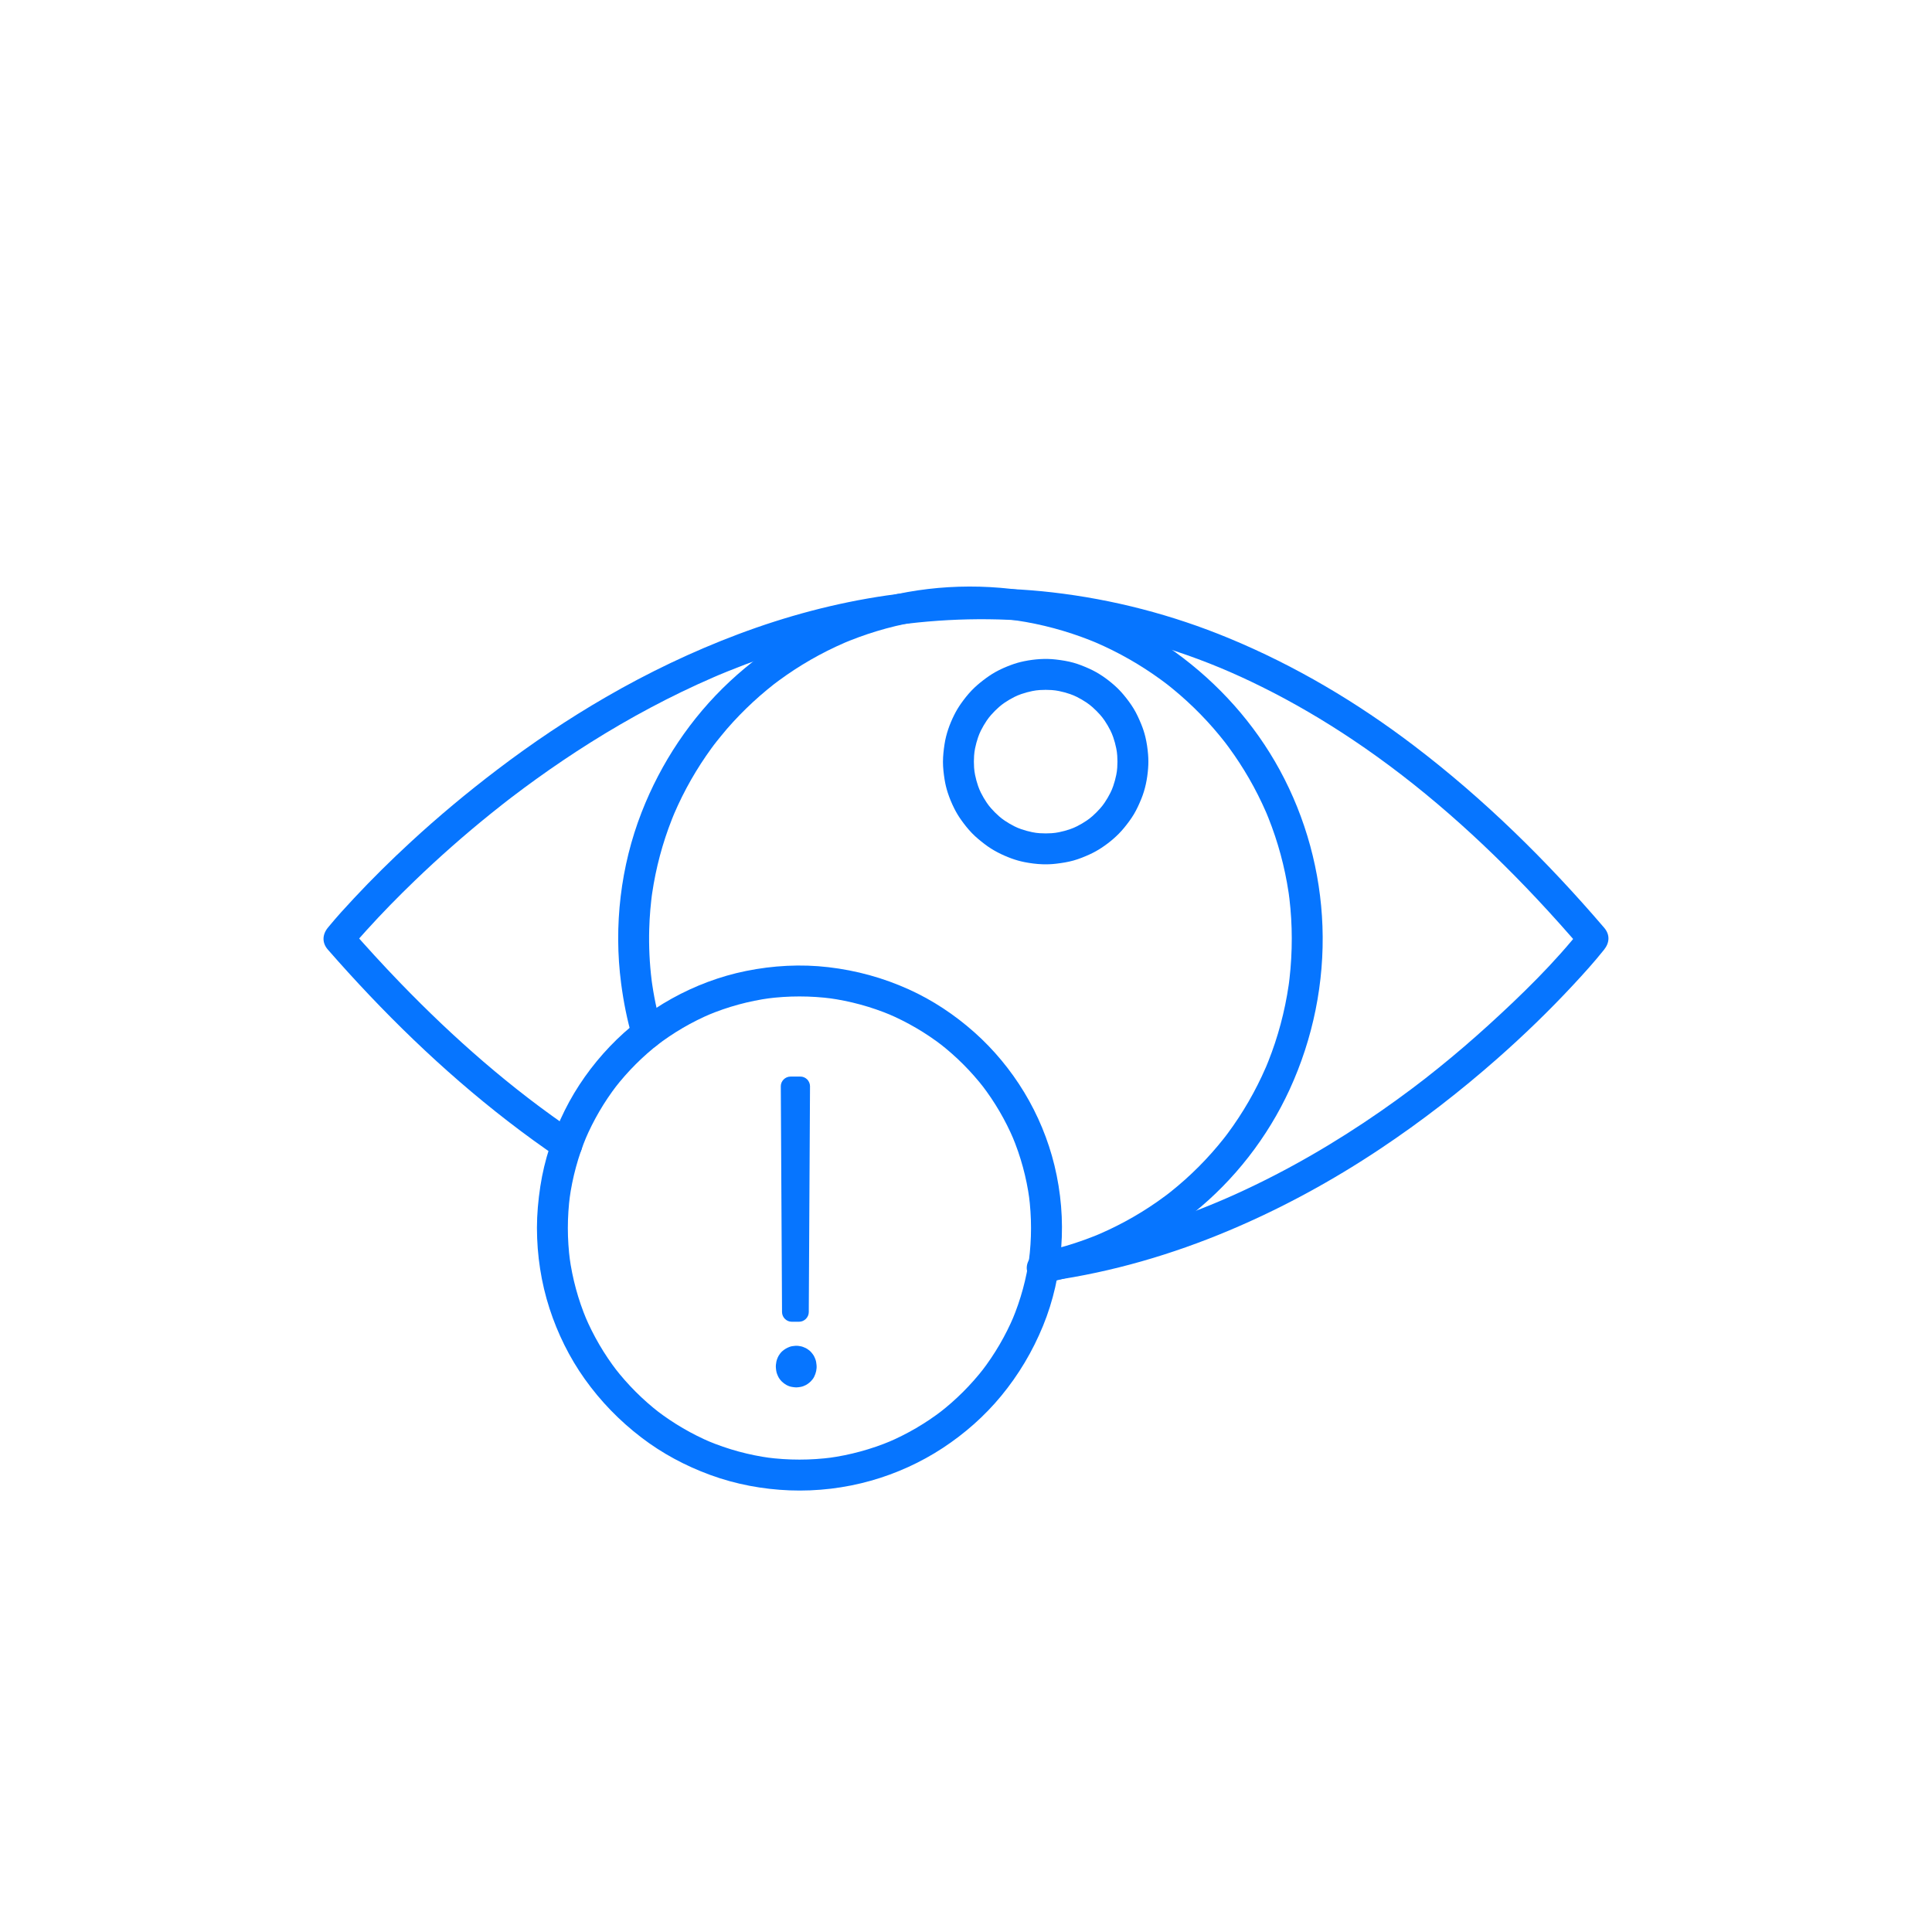
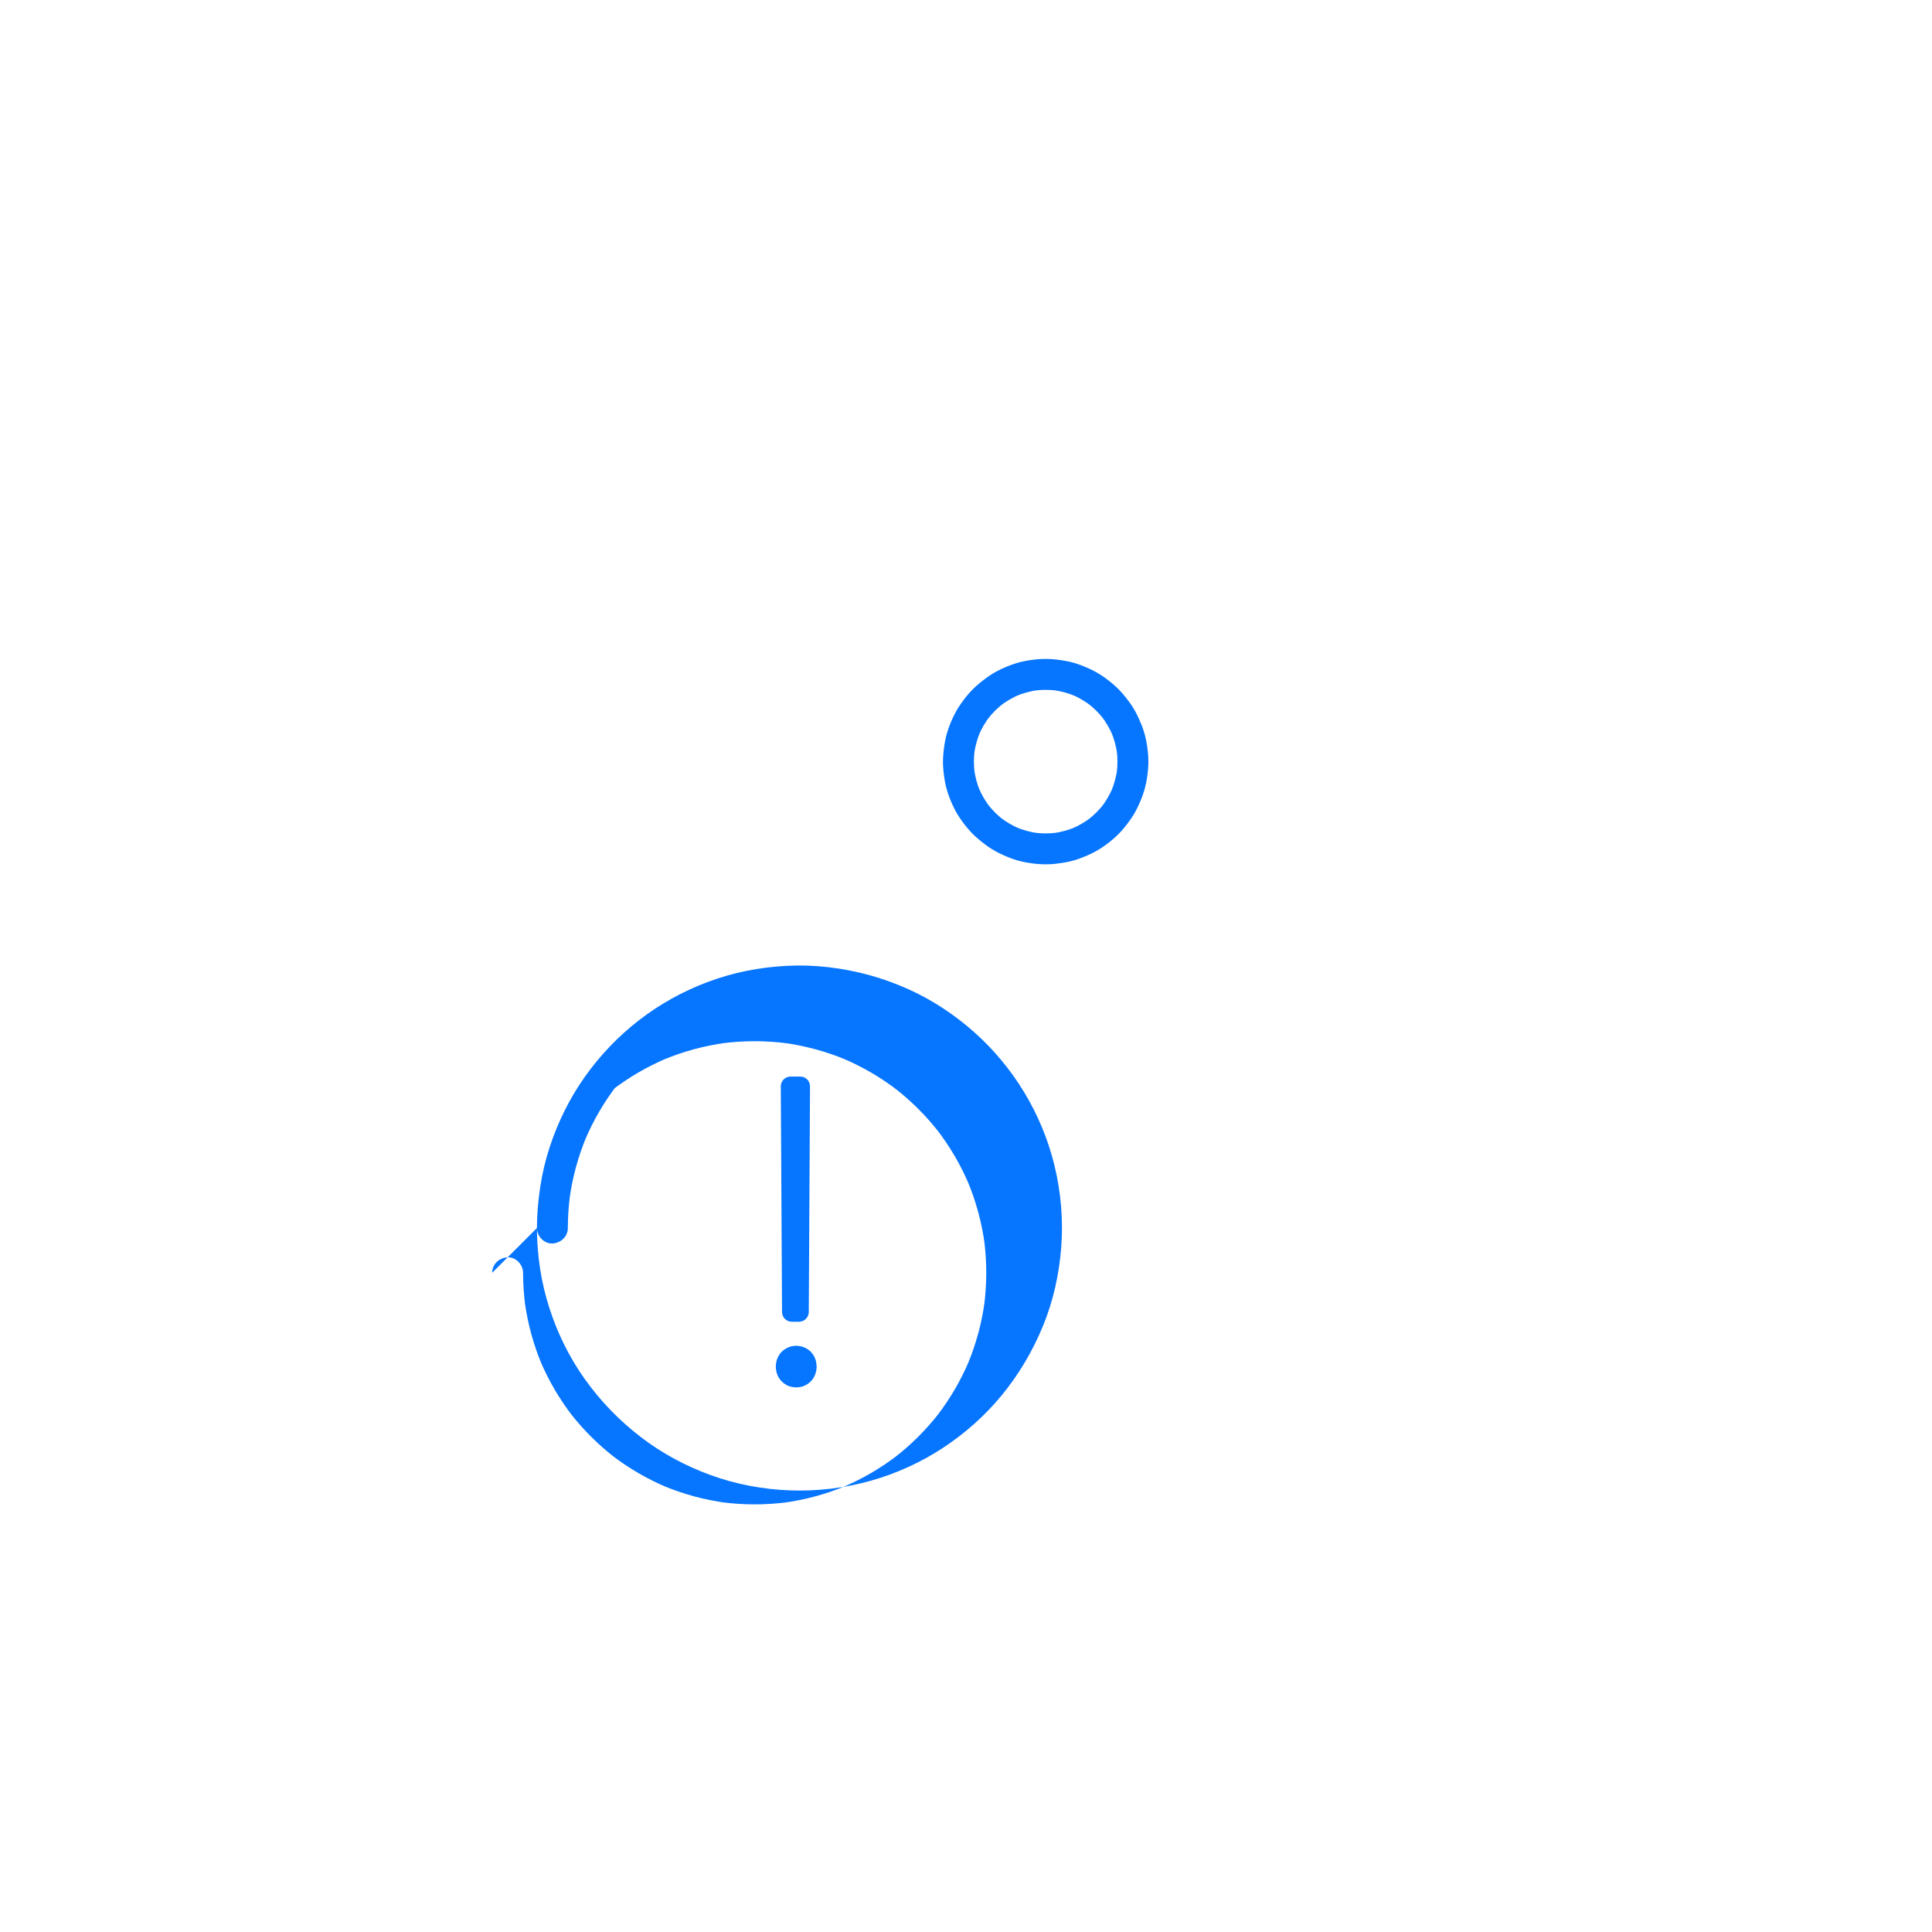
<svg xmlns="http://www.w3.org/2000/svg" id="Capa_1" viewBox="0 0 2500 2500">
  <defs>
    <style>.cls-1{fill:#0675ff;}</style>
  </defs>
-   <path class="cls-1" d="M1353.98,1659.83c69.7-14.37,134.8-45.72,190.24-90.19,53.02-42.53,96.19-98.09,124.56-159.84,30.3-65.96,45.1-138.5,42.49-211.1-2.53-70.63-21.45-140.18-55.25-202.26-32.82-60.28-79.48-112.23-135.02-152.41-54.94-39.74-119.57-66.95-186.43-78.31-70.77-12.02-144.06-8.07-212.77,13.12-66.13,20.4-127.15,55.94-177.7,103.18-50.19,46.9-88.87,105.05-113.81,168.96-27.27,69.89-36.29,147.21-26.56,221.54,3.11,23.74,7.73,47.15,14.42,70.15,2.92,10.04,14.22,17.33,24.6,13.97s17.1-13.84,13.97-24.6-6.04-22.26-8.39-33.56c-1.1-5.3-2.1-10.61-3-15.95-.5-2.95-.97-5.9-1.4-8.86-.16-1.08-.31-2.16-.47-3.23-.32-2.31-.3-2.16,.06,.45-.11-.81-.21-1.63-.31-2.44-2.7-21.91-3.73-44.03-3.12-66.09,.24-8.52,.72-17.02,1.45-25.51,.34-4.01,.74-8.01,1.2-12.01,.23-1.99,.48-3.98,.72-5.97,.51-4.21-.56,3.99-.16,1.16,.2-1.38,.39-2.77,.59-4.15,2.42-16.43,5.78-32.71,10.07-48.75s9.35-31.37,15.34-46.6c.71-1.8,1.43-3.6,2.16-5.39,.44-1.07,.92-2.13,1.33-3.22-1.96,5.22-.99,2.32-.43,1.04,1.62-3.72,3.25-7.42,4.95-11.1,3.47-7.5,7.16-14.91,11.06-22.2,7.67-14.35,16.14-28.27,25.36-41.67,2.16-3.14,4.37-6.26,6.61-9.35,1.12-1.54,2.25-3.08,3.4-4.61,1.04-1.39,5.87-7.32,1.73-2.32,5.11-6.16,9.98-12.5,15.23-18.55,10.48-12.07,21.63-23.57,33.37-34.43,5.87-5.43,11.89-10.7,18.05-15.8,2.94-2.43,5.9-4.82,8.9-7.18,1.02-.8,4.42-3.14-.43,.32,.62-.44,1.21-.93,1.82-1.39,1.82-1.38,3.65-2.75,5.5-4.11,26.26-19.31,54.67-35.67,84.57-48.65,.71-.31,1.42-.61,2.13-.92,3.92-1.7-4.46,1.83-.5,.22,1.79-.73,3.58-1.47,5.37-2.19,3.96-1.58,7.94-3.11,11.95-4.57,7.68-2.81,15.44-5.4,23.26-7.76,15.82-4.78,31.91-8.66,48.17-11.61,3.91-.71,7.83-1.36,11.76-1.97,1.97-.3,3.95-.58,5.92-.86,4.37-.62-4.95,.63-.56,.08,1.19-.15,2.38-.3,3.58-.44,8.4-1,16.84-1.76,25.28-2.28,17.11-1.04,34.28-1.09,51.39-.14,8.66,.48,17.3,1.22,25.92,2.21,1.99,.23,3.98,.48,5.96,.73,2.84,.35-5.35-.76-1.16-.16,1.19,.17,2.37,.33,3.56,.51,4.33,.64,8.65,1.34,12.96,2.11,16.27,2.9,32.38,6.73,48.22,11.48,7.83,2.35,15.6,4.92,23.29,7.7,3.65,1.32,7.27,2.69,10.88,4.11,1.8,.71,3.6,1.43,5.39,2.16,1.07,.44,2.13,.94,3.22,1.33-2.24-.82-3.46-1.48-.51-.2,14.84,6.39,29.32,13.62,43.35,21.62,13.95,7.96,27.45,16.69,40.44,26.13,1.7,1.23,3.38,2.48,5.06,3.74,.76,.57,1.52,1.15,2.28,1.72,.44,.33,3.5,2.69,.7,.52s.25,.2,.68,.54c.75,.59,1.5,1.18,2.24,1.77,1.79,1.42,3.57,2.86,5.33,4.31,6.18,5.08,12.22,10.32,18.11,15.73,11.92,10.94,23.24,22.54,33.88,34.73,5.26,6.03,10.33,12.22,15.28,18.51,2.02,2.57-.86-1.1-1.03-1.33,.66,.93,1.39,1.82,2.08,2.73,1.15,1.52,2.29,3.05,3.42,4.59,2.49,3.38,4.93,6.8,7.31,10.25,9.15,13.22,17.56,26.94,25.19,41.09,3.83,7.11,7.47,14.32,10.9,21.63,1.64,3.49,3.23,7,4.78,10.54,.46,1.06,.92,2.13,1.38,3.19,1.32,3.04-.56-1.31-.66-1.57,.79,2.18,1.78,4.29,2.63,6.45,12.37,30.97,21.13,63.35,26.09,96.33,.3,1.97,.53,3.96,.85,5.93-1.06-6.65,.01,.28,.2,1.83,.52,4.39,.98,8.79,1.37,13.19,.75,8.48,1.26,16.98,1.52,25.49,.53,17.45,.04,34.93-1.44,52.32-.35,4.11-.76,8.22-1.22,12.32-.23,2.04-.48,4.08-.74,6.12-.17,1.3-.89,5.71,.07-.44-.19,1.21-.34,2.43-.52,3.65-1.24,8.45-2.72,16.87-4.45,25.23-3.45,16.7-7.86,33.19-13.22,49.38-2.62,7.9-5.47,15.73-8.54,23.47-.8,2.02-1.62,4.03-2.45,6.04-.3,.73-.61,1.45-.91,2.18,2.3-5.58,.66-1.59,.16-.43-1.72,3.97-3.5,7.92-5.34,11.83-6.98,14.87-14.8,29.34-23.43,43.32-4.29,6.95-8.78,13.78-13.45,20.48-2.22,3.18-4.49,6.33-6.8,9.46-1.15,1.56-2.32,3.11-3.49,4.65-.79,1.04-3.55,4.09,.29-.36-.76,.88-1.43,1.84-2.15,2.74-10.09,12.75-20.9,24.93-32.37,36.45-11.61,11.66-23.89,22.64-36.76,32.88-.76,.6-1.52,1.2-2.28,1.8-.42,.33-3.5,2.75-.73,.58s-.32,.23-.75,.56c-.77,.59-1.55,1.17-2.32,1.75-3.42,2.56-6.88,5.06-10.37,7.51-6.85,4.8-13.83,9.4-20.95,13.79-13.98,8.63-28.47,16.44-43.36,23.39-3.57,1.66-7.16,3.28-10.77,4.85-.5,.22-4.18,1.73-.88,.39s-.39,.16-.89,.37c-2.19,.91-4.39,1.8-6.6,2.67-7.76,3.06-15.61,5.89-23.54,8.49-15.68,5.14-31.64,9.35-47.8,12.68-10.26,2.12-17.14,14.79-13.97,24.6,3.52,10.87,13.61,16.24,24.6,13.97h0Z" />
-   <path class="cls-1" d="M743.46,1464.25c-81.97-55.49-156.63-121.1-225.35-192.22-22.49-23.27-44.32-47.15-65.61-71.52v28.28c6.9-8.52,14.24-16.71,21.6-24.84,20.02-22.14,40.92-43.48,62.42-64.18,31.57-30.4,64.48-59.41,98.61-86.91,4.91-3.96,9.85-7.89,14.81-11.78,2.44-1.91,4.89-3.81,7.33-5.72,2.81-2.19-3.24,2.48,.73-.56,1.43-1.09,2.85-2.19,4.28-3.28,10.43-7.95,20.96-15.76,31.61-23.42,22.84-16.43,46.17-32.18,69.99-47.17,50.97-32.06,104.19-60.61,159.45-84.55,1.75-.76,3.5-1.51,5.25-2.26,4.23-1.82-1.24,.5,2.01-.85,3.79-1.58,7.58-3.15,11.39-4.69,7.4-3,14.83-5.91,22.3-8.73,14.83-5.61,29.8-10.87,44.89-15.77,31.07-10.08,62.65-18.58,94.61-25.32,16.46-3.47,33.01-6.46,49.64-8.97,4.05-.61,8.11-1.19,12.17-1.74-3.94,.53,1.2-.14,2.54-.31,2.33-.29,4.67-.58,7.01-.85,8.52-1,17.05-1.87,25.59-2.61,34.64-2.99,69.46-3.77,104.19-2.26,17.75,.77,35.48,2.14,53.14,4.1,4.4,.49,8.8,1.01,13.19,1.58,1.26,.16,2.52,.32,3.78,.49-.37-.05-2.96-.4-.59-.07,2.53,.35,5.06,.71,7.58,1.09,9.24,1.37,18.45,2.91,27.63,4.6,37.84,6.98,75.16,16.69,111.65,28.86,40.06,13.36,74.35,27.68,111.82,46.28,40.46,20.08,79.5,42.99,117.04,68.11,87.49,58.55,166.38,129.25,238.37,205.88,20.17,21.47,39.79,43.46,58.95,65.84v-28.28c-36.02,45.62-78.5,86.97-121.38,125.99-21.02,19.12-42.61,37.63-64.73,55.47-13.56,10.94-21.71,17.27-34.43,26.82-13.14,9.87-26.46,19.5-39.95,28.87-58.96,40.98-121.3,77.24-186.69,106.96-37.78,17.17-77.87,32.37-119.03,44.81-43.33,13.11-87.59,22.98-132.4,29.37-10.7,1.53-16.57,15.14-13.97,24.6,3.16,11.5,13.87,15.5,24.6,13.97,79.71-11.37,157.27-34.05,231.4-65.31,68.34-28.81,133.55-64.42,195.25-105.55,53.02-35.35,103.58-74.52,151.37-116.65,34.12-30.07,66.89-61.72,97.88-95.02,13.71-14.73,27.29-29.7,39.85-45.43,.17-.21,.34-.42,.51-.64,7.11-9.01,7.73-19.25,0-28.28-73.92-86.33-155.14-166.29-245.64-235.21-73.86-56.25-153.91-103.8-239.74-139.35-73.14-30.29-149.94-50.28-228.58-59.38-71.5-8.28-143.53-6.29-214.7,4.04-65.58,9.52-129.93,26.77-191.93,50.11-59.18,22.27-116.4,49.68-171.12,81.33-48.93,28.3-95.93,59.91-140.9,94.13-38.82,29.53-76.31,60.76-112.15,93.85-25.09,23.16-49.42,47.16-72.74,72.11-11.18,11.96-22.28,24.08-32.69,36.73-.45,.55-.91,1.1-1.36,1.65-7.17,8.84-7.74,19.42,0,28.28,70.76,80.96,147.86,156.37,233.03,222.14,21.52,16.62,43.51,32.61,66.03,47.85,8.95,6.06,22.17,1.71,27.36-7.18,5.77-9.86,1.79-21.29-7.18-27.36h0Z" />
  <path class="cls-1" d="M1220.18,985.55c.01,7.76,.9,15.46,2.11,23.12,.92,5.79,2.29,11.51,4.1,17.08,2.29,7.05,5.19,13.97,8.52,20.6,2.59,5.14,5.57,10.09,8.92,14.77,4.21,5.91,8.75,11.65,13.79,16.88,5.11,5.3,10.76,9.88,16.6,14.35,10.46,8.02,22.21,13.91,34.56,18.46,5.53,2.03,11.21,3.63,16.99,4.77,7.53,1.49,15.25,2.48,22.93,2.77,6.05,.23,12.11-.01,18.12-.74,7.59-.92,15.1-2.07,22.47-4.16,7.17-2.03,14.11-4.85,20.88-7.95,5.19-2.38,10.21-5.16,14.98-8.3,10.87-7.15,21-15.74,29.28-25.8,4.62-5.61,9.02-11.46,12.77-17.7s6.83-13.1,9.65-19.97c5.13-12.5,7.74-25.83,8.79-39.28,.48-6.1,.46-12.25-.04-18.35-.63-7.61-1.72-15.26-3.53-22.69-1.37-5.64-3.19-11.17-5.41-16.53-2.85-6.87-5.85-13.57-9.71-19.93-3.8-6.26-8.25-12.16-12.93-17.78-3.63-4.36-7.59-8.44-11.83-12.21-9.77-8.68-20.69-16.28-32.62-21.66-6.75-3.04-13.63-5.82-20.76-7.81s-14.9-3.2-22.49-4.09c-13.67-1.59-27.57-.53-41.04,2.19-5.77,1.17-11.45,2.79-16.96,4.85-6.93,2.58-13.78,5.56-20.25,9.17-5.69,3.18-10.97,6.9-16.12,10.88-5.18,4-10.13,8.21-14.65,12.95-5.05,5.29-9.62,11.09-13.83,17.06-3.29,4.66-6.22,9.58-8.76,14.68-5.95,11.95-10.49,24.69-12.5,37.91-1.13,7.45-1.99,14.9-2.01,22.45,0,5.12,2.24,10.52,5.86,14.14,1.81,1.95,3.96,3.33,6.44,4.14,2.38,1.25,4.95,1.83,7.71,1.72,5.17-.23,10.54-1.93,14.14-5.86,3.6-3.92,5.85-8.72,5.86-14.14,0-5.11,.35-10.2,1.02-15.26l-.71,5.32c1.34-9.81,3.96-19.4,7.78-28.53l-2.02,4.78c3.81-9.01,8.77-17.49,14.75-25.24l-3.13,4.05c5.89-7.59,12.72-14.42,20.31-20.31l-4.05,3.13c7.75-5.98,16.23-10.94,25.24-14.75l-4.78,2.02c9.13-3.83,18.72-6.44,28.53-7.78l-5.32,.71c10.13-1.35,20.4-1.35,30.53,0l-5.32-.71c9.81,1.34,19.4,3.96,28.53,7.78l-4.78-2.02c9.01,3.81,17.49,8.77,25.24,14.75l-4.05-3.13c7.59,5.89,14.42,12.72,20.31,20.31l-3.13-4.05c5.98,7.75,10.94,16.23,14.75,25.24l-2.02-4.78c3.83,9.13,6.44,18.72,7.78,28.53l-.71-5.32c1.35,10.13,1.35,20.4,0,30.53l.71-5.32c-1.34,9.81-3.96,19.4-7.78,28.53l2.02-4.78c-3.81,9.01-8.77,17.49-14.75,25.24l3.13-4.05c-5.89,7.59-12.72,14.42-20.31,20.31l4.05-3.13c-7.75,5.98-16.23,10.94-25.24,14.75l4.78-2.02c-9.13,3.83-18.72,6.44-28.53,7.78l5.32-.71c-10.13,1.35-20.4,1.35-30.53,0l5.32,.71c-9.81-1.34-19.4-3.96-28.53-7.78l4.78,2.02c-9.01-3.81-17.49-8.77-25.24-14.75l4.05,3.13c-7.59-5.89-14.42-12.72-20.31-20.31l3.13,4.05c-5.98-7.75-10.94-16.23-14.75-25.24l2.02,4.78c-3.83-9.13-6.44-18.72-7.78-28.53l.71,5.32c-.68-5.06-1.02-10.16-1.02-15.26s-2.23-10.51-5.86-14.14c-1.81-1.95-3.96-3.33-6.44-4.14-2.38-1.25-4.95-1.83-7.71-1.72-5.17,.23-10.54,1.93-14.14,5.86s-5.87,8.73-5.86,14.14Z" />
-   <path class="cls-1" d="M694.8,1589.08c.05,35.18,5.42,70.69,16.29,104.17,10.51,32.35,25.74,63.34,45.47,91.06,20.61,28.97,45.06,54.12,73.26,75.72,27.04,20.72,57.22,36.81,89.19,48.54,32.89,12.07,67.91,18.6,102.89,19.96,35.33,1.37,71.24-2.91,105.25-12.55,32.75-9.28,64.41-23.62,92.86-42.32,28.26-18.58,54.01-41.21,75.52-67.33,22.67-27.52,40.6-57.68,54.13-90.64,13.27-32.34,20.86-66.73,23.56-101.55,2.75-35.42-.37-71.52-8.75-106.04-8.05-33.17-21.42-65.4-39.1-94.59-17.5-28.88-39.42-55.44-64.7-77.86-25.31-22.45-53.79-41.43-84.64-55.37-33.27-15.03-67.88-24.52-104.13-28.75-35.47-4.14-71.54-2.17-106.52,4.91-33.6,6.8-66.29,19.14-96.24,35.81-29.52,16.43-56.8,37.56-80.12,62-23.27,24.39-43.21,52.35-58.22,82.55-15.38,30.92-26.37,64.04-31.6,98.2-2.74,17.92-4.38,35.93-4.41,54.06-.01,10.46,9.21,20.48,20,20s19.98-8.79,20-20c.02-14.27,.95-28.51,2.82-42.65l-.71,5.32c3.77-27.98,11.21-55.36,22.14-81.39l-2.02,4.78c10.75-25.41,24.74-49.34,41.57-71.2l-3.13,4.05c16.78-21.67,36.25-41.14,57.92-57.92l-4.05,3.13c21.85-16.83,45.79-30.82,71.2-41.57l-4.78,2.02c26.03-10.93,53.41-18.37,81.39-22.14l-5.32,.71c28.3-3.73,57.01-3.73,85.31,0l-5.32-.71c27.98,3.77,55.36,11.21,81.39,22.14l-4.78-2.02c25.41,10.75,49.34,24.74,71.2,41.57l-4.05-3.13c21.67,16.78,41.14,36.25,57.92,57.92l-3.13-4.05c16.83,21.85,30.82,45.79,41.57,71.2l-2.02-4.78c10.93,26.03,18.37,53.41,22.14,81.39l-.71-5.32c3.73,28.3,3.73,57.01,0,85.31l.71-5.32c-3.77,27.98-11.21,55.36-22.14,81.39l2.02-4.78c-10.75,25.41-24.74,49.34-41.57,71.2l3.13-4.05c-16.78,21.67-36.25,41.14-57.92,57.92l4.05-3.13c-21.85,16.83-45.79,30.82-71.2,41.57l4.78-2.02c-26.03,10.93-53.41,18.37-81.39,22.14l5.32-.71c-28.3,3.73-57.01,3.73-85.31,0l5.32,.71c-27.98-3.77-55.36-11.21-81.39-22.14l4.78,2.02c-25.41-10.75-49.34-24.74-71.2-41.57l4.05,3.13c-21.67-16.78-41.14-36.25-57.92-57.92l3.13,4.05c-16.83-21.85-30.82-45.79-41.57-71.2l2.02,4.78c-10.93-26.03-18.37-53.41-22.14-81.39l.71,5.32c-1.87-14.14-2.8-28.39-2.82-42.65-.01-10.46-9.19-20.48-20-20-10.82,.48-20.02,8.79-20,20Z" />
+   <path class="cls-1" d="M694.8,1589.08c.05,35.18,5.42,70.69,16.29,104.17,10.51,32.35,25.74,63.34,45.47,91.06,20.61,28.97,45.06,54.12,73.26,75.72,27.04,20.72,57.22,36.81,89.19,48.54,32.89,12.07,67.91,18.6,102.89,19.96,35.33,1.37,71.24-2.91,105.25-12.55,32.75-9.28,64.41-23.62,92.86-42.32,28.26-18.58,54.01-41.21,75.52-67.33,22.67-27.52,40.6-57.68,54.13-90.64,13.27-32.34,20.86-66.73,23.56-101.55,2.75-35.42-.37-71.52-8.75-106.04-8.05-33.17-21.42-65.4-39.1-94.59-17.5-28.88-39.42-55.44-64.7-77.86-25.31-22.45-53.79-41.43-84.64-55.37-33.27-15.03-67.88-24.52-104.13-28.75-35.47-4.14-71.54-2.17-106.52,4.91-33.6,6.8-66.29,19.14-96.24,35.81-29.52,16.43-56.8,37.56-80.12,62-23.27,24.39-43.21,52.35-58.22,82.55-15.38,30.92-26.37,64.04-31.6,98.2-2.74,17.92-4.38,35.93-4.41,54.06-.01,10.46,9.21,20.48,20,20s19.98-8.79,20-20c.02-14.27,.95-28.51,2.82-42.65l-.71,5.32c3.77-27.98,11.21-55.36,22.14-81.39l-2.02,4.78c10.75-25.41,24.74-49.34,41.57-71.2l-3.13,4.05l-4.05,3.13c21.85-16.83,45.79-30.82,71.2-41.57l-4.78,2.02c26.03-10.93,53.41-18.37,81.39-22.14l-5.32,.71c28.3-3.73,57.01-3.73,85.31,0l-5.32-.71c27.98,3.77,55.36,11.21,81.39,22.14l-4.78-2.02c25.41,10.75,49.34,24.74,71.2,41.57l-4.05-3.13c21.67,16.78,41.14,36.25,57.92,57.92l-3.13-4.05c16.83,21.85,30.82,45.79,41.57,71.2l-2.02-4.78c10.93,26.03,18.37,53.41,22.14,81.39l-.71-5.32c3.73,28.3,3.73,57.01,0,85.31l.71-5.32c-3.77,27.98-11.21,55.36-22.14,81.39l2.02-4.78c-10.75,25.41-24.74,49.34-41.57,71.2l3.13-4.05c-16.78,21.67-36.25,41.14-57.92,57.92l4.05-3.13c-21.85,16.83-45.79,30.82-71.2,41.57l4.78-2.02c-26.03,10.93-53.41,18.37-81.39,22.14l5.32-.71c-28.3,3.73-57.01,3.73-85.31,0l5.32,.71c-27.98-3.77-55.36-11.21-81.39-22.14l4.78,2.02c-25.41-10.75-49.34-24.74-71.2-41.57l4.05,3.13c-21.67-16.78-41.14-36.25-57.92-57.92l3.13,4.05c-16.83-21.85-30.82-45.79-41.57-71.2l2.02,4.78c-10.93-26.03-18.37-53.41-22.14-81.39l.71,5.32c-1.87-14.14-2.8-28.39-2.82-42.65-.01-10.46-9.19-20.48-20-20-10.82,.48-20.02,8.79-20,20Z" />
  <g>
    <path class="cls-1" d="M1020.42,1778.77c-2.67-2.67-4.01-6.14-4.01-10.42s1.34-7.74,4.01-10.42c2.67-2.67,5.96-4.01,9.88-4.01s7.21,1.34,9.88,4.01c2.67,2.67,4.01,6.14,4.01,10.42s-1.34,7.75-4.01,10.42c-2.67,2.67-5.97,4.01-9.88,4.01s-7.21-1.34-9.88-4.01Zm15.23-373.18l-1.6,292.24h-9.62l-1.6-292.24h12.82Z" />
    <g>
      <path class="cls-1" d="M1029.26,1769.93c-.42-.43-.82-.88-1.19-1.36l1.95,2.53c-.64-.86-1.17-1.77-1.61-2.75l1.26,2.99c-.53-1.26-.86-2.56-1.05-3.92l.45,3.32c-.19-1.6-.19-3.19,0-4.78l-.45,3.32c.19-1.35,.53-2.65,1.05-3.92l-1.26,2.99c.44-.98,.97-1.89,1.61-2.75l-1.95,2.53c.77-.98,1.64-1.84,2.63-2.62l-2.53,1.95c.9-.67,1.84-1.22,2.87-1.67l-2.99,1.26c1.17-.47,2.36-.78,3.61-.95l-3.32,.45c1.32-.15,2.63-.15,3.94,0l-3.32-.45c1.25,.17,2.44,.48,3.61,.95l-2.99-1.26c1.02,.45,1.97,1,2.87,1.67l-2.53-1.95c.98,.77,1.85,1.64,2.63,2.62l-1.95-2.53c.64,.86,1.17,1.77,1.61,2.75l-1.26-2.99c.53,1.26,.86,2.56,1.05,3.92l-.45-3.32c.19,1.6,.19,3.19,0,4.78l.45-3.32c-.19,1.36-.53,2.65-1.05,3.92l1.26-2.99c-.44,.98-.97,1.89-1.61,2.75l1.95-2.53c-.77,.98-1.64,1.85-2.63,2.62l2.53-1.95c-.9,.67-1.84,1.22-2.87,1.67l2.99-1.26c-1.17,.47-2.36,.78-3.61,.95l3.32-.45c-1.32,.15-2.63,.15-3.94,0l3.32,.45c-1.25-.17-2.44-.48-3.61-.95l2.99,1.26c-1.02-.45-1.97-1-2.87-1.67l2.53,1.95c-.5-.4-.98-.82-1.44-1.26-2.31-2.26-5.59-3.66-8.84-3.66-3.07,0-6.73,1.36-8.84,3.66s-3.81,5.51-3.66,8.84,1.25,6.49,3.66,8.84c3.62,3.53,8.37,6.37,13.43,7.1,1.75,.25,3.52,.57,5.3,.57s3.68-.32,5.48-.59c2.53-.38,4.97-1.42,7.24-2.58,.66-.34,1.28-.73,1.89-1.17,1.46-1.06,2.98-2.16,4.24-3.46,1.67-1.71,3.26-3.71,4.33-5.86,2.34-4.69,3.64-10,3.11-15.27-.26-2.6-.56-5.2-1.55-7.63-.63-1.54-1.21-3.14-2.07-4.57s-2-2.81-3.09-4.12c-1.61-1.94-3.78-3.58-5.89-4.89-1.04-.65-2.16-1.09-3.29-1.56-1.25-.53-2.46-1.06-3.79-1.36-2.57-.57-5.35-.96-8-.73s-5.14,.51-7.51,1.46c-3.53,1.41-6.05,2.87-8.97,5.36-1.9,1.62-3.51,3.73-4.79,5.85-.92,1.53-1.57,3.25-2.21,4.9-.33,.86-.59,1.74-.77,2.64-.53,2.75-.93,5.66-.66,8.47,.18,1.91,.39,3.89,.87,5.76,.45,1.74,1.23,3.42,1.96,5.05,1.11,2.47,2.88,4.71,4.76,6.64,2.22,2.28,5.68,3.66,8.84,3.66s6.73-1.36,8.84-3.66,3.81-5.51,3.66-8.84-1.29-6.41-3.66-8.84Z" />
      <path class="cls-1" d="M1023.15,1405.59c-.01,2.62-.03,5.24-.04,7.86-.04,7.07-.08,14.13-.12,21.2-.06,10.52-.12,21.04-.17,31.55-.07,12.74-.14,25.49-.21,38.23-.08,14.05-.15,28.11-.23,42.16-.08,14.09-.15,28.18-.23,42.27-.07,13.23-.15,26.46-.22,39.68-.06,11.1-.12,22.21-.18,33.31-.04,8.04-.09,16.08-.13,24.12-.02,3.78-.08,7.57-.06,11.35,0,.17,0,.33,0,.5l12.5-12.5h-9.62l12.5,12.5c-.01-2.62-.03-5.24-.04-7.86-.04-7.07-.08-14.13-.12-21.2-.06-10.52-.12-21.04-.17-31.55-.07-12.74-.14-25.49-.21-38.23-.08-14.05-.15-28.11-.23-42.16-.08-14.09-.15-28.18-.23-42.27l-.22-39.68-.18-33.31c-.04-8.04-.09-16.08-.13-24.12-.02-3.78,0-7.57-.06-11.35,0-.17,0-.33,0-.5l-12.5,12.5h12.82c3.21,0,6.57-1.39,8.84-3.66s3.8-5.73,3.66-8.84c-.3-6.77-5.49-12.5-12.5-12.5h-12.82c-6.73,0-12.54,5.73-12.5,12.5,.01,2.62,.03,5.24,.04,7.86,.04,7.07,.08,14.13,.12,21.2,.06,10.52,.12,21.04,.17,31.55,.07,12.74,.14,25.49,.21,38.23,.08,14.05,.15,28.11,.23,42.16,.08,14.09,.15,28.18,.23,42.27l.22,39.68,.18,33.31c.04,8.04,.09,16.08,.13,24.12,.02,3.78,.01,7.57,.06,11.35,0,.17,0,.33,0,.5,.04,6.76,5.7,12.5,12.5,12.5h9.62c6.78,0,12.46-5.73,12.5-12.5,.01-2.62,.03-5.24,.04-7.86,.04-7.07,.08-14.13,.12-21.2,.06-10.52,.12-21.04,.17-31.55,.07-12.74,.14-25.49,.21-38.23,.08-14.05,.15-28.11,.23-42.16s.15-28.18,.23-42.27c.07-13.23,.15-26.46,.22-39.68,.06-11.1,.12-22.21,.18-33.31,.04-8.04,.09-16.08,.13-24.12,.02-3.78,.07-7.57,.06-11.35,0-.17,0-.33,0-.5,.02-3.19-1.41-6.58-3.66-8.84s-5.73-3.8-8.84-3.66c-6.8,.3-12.46,5.49-12.5,12.5Z" />
    </g>
  </g>
</svg>